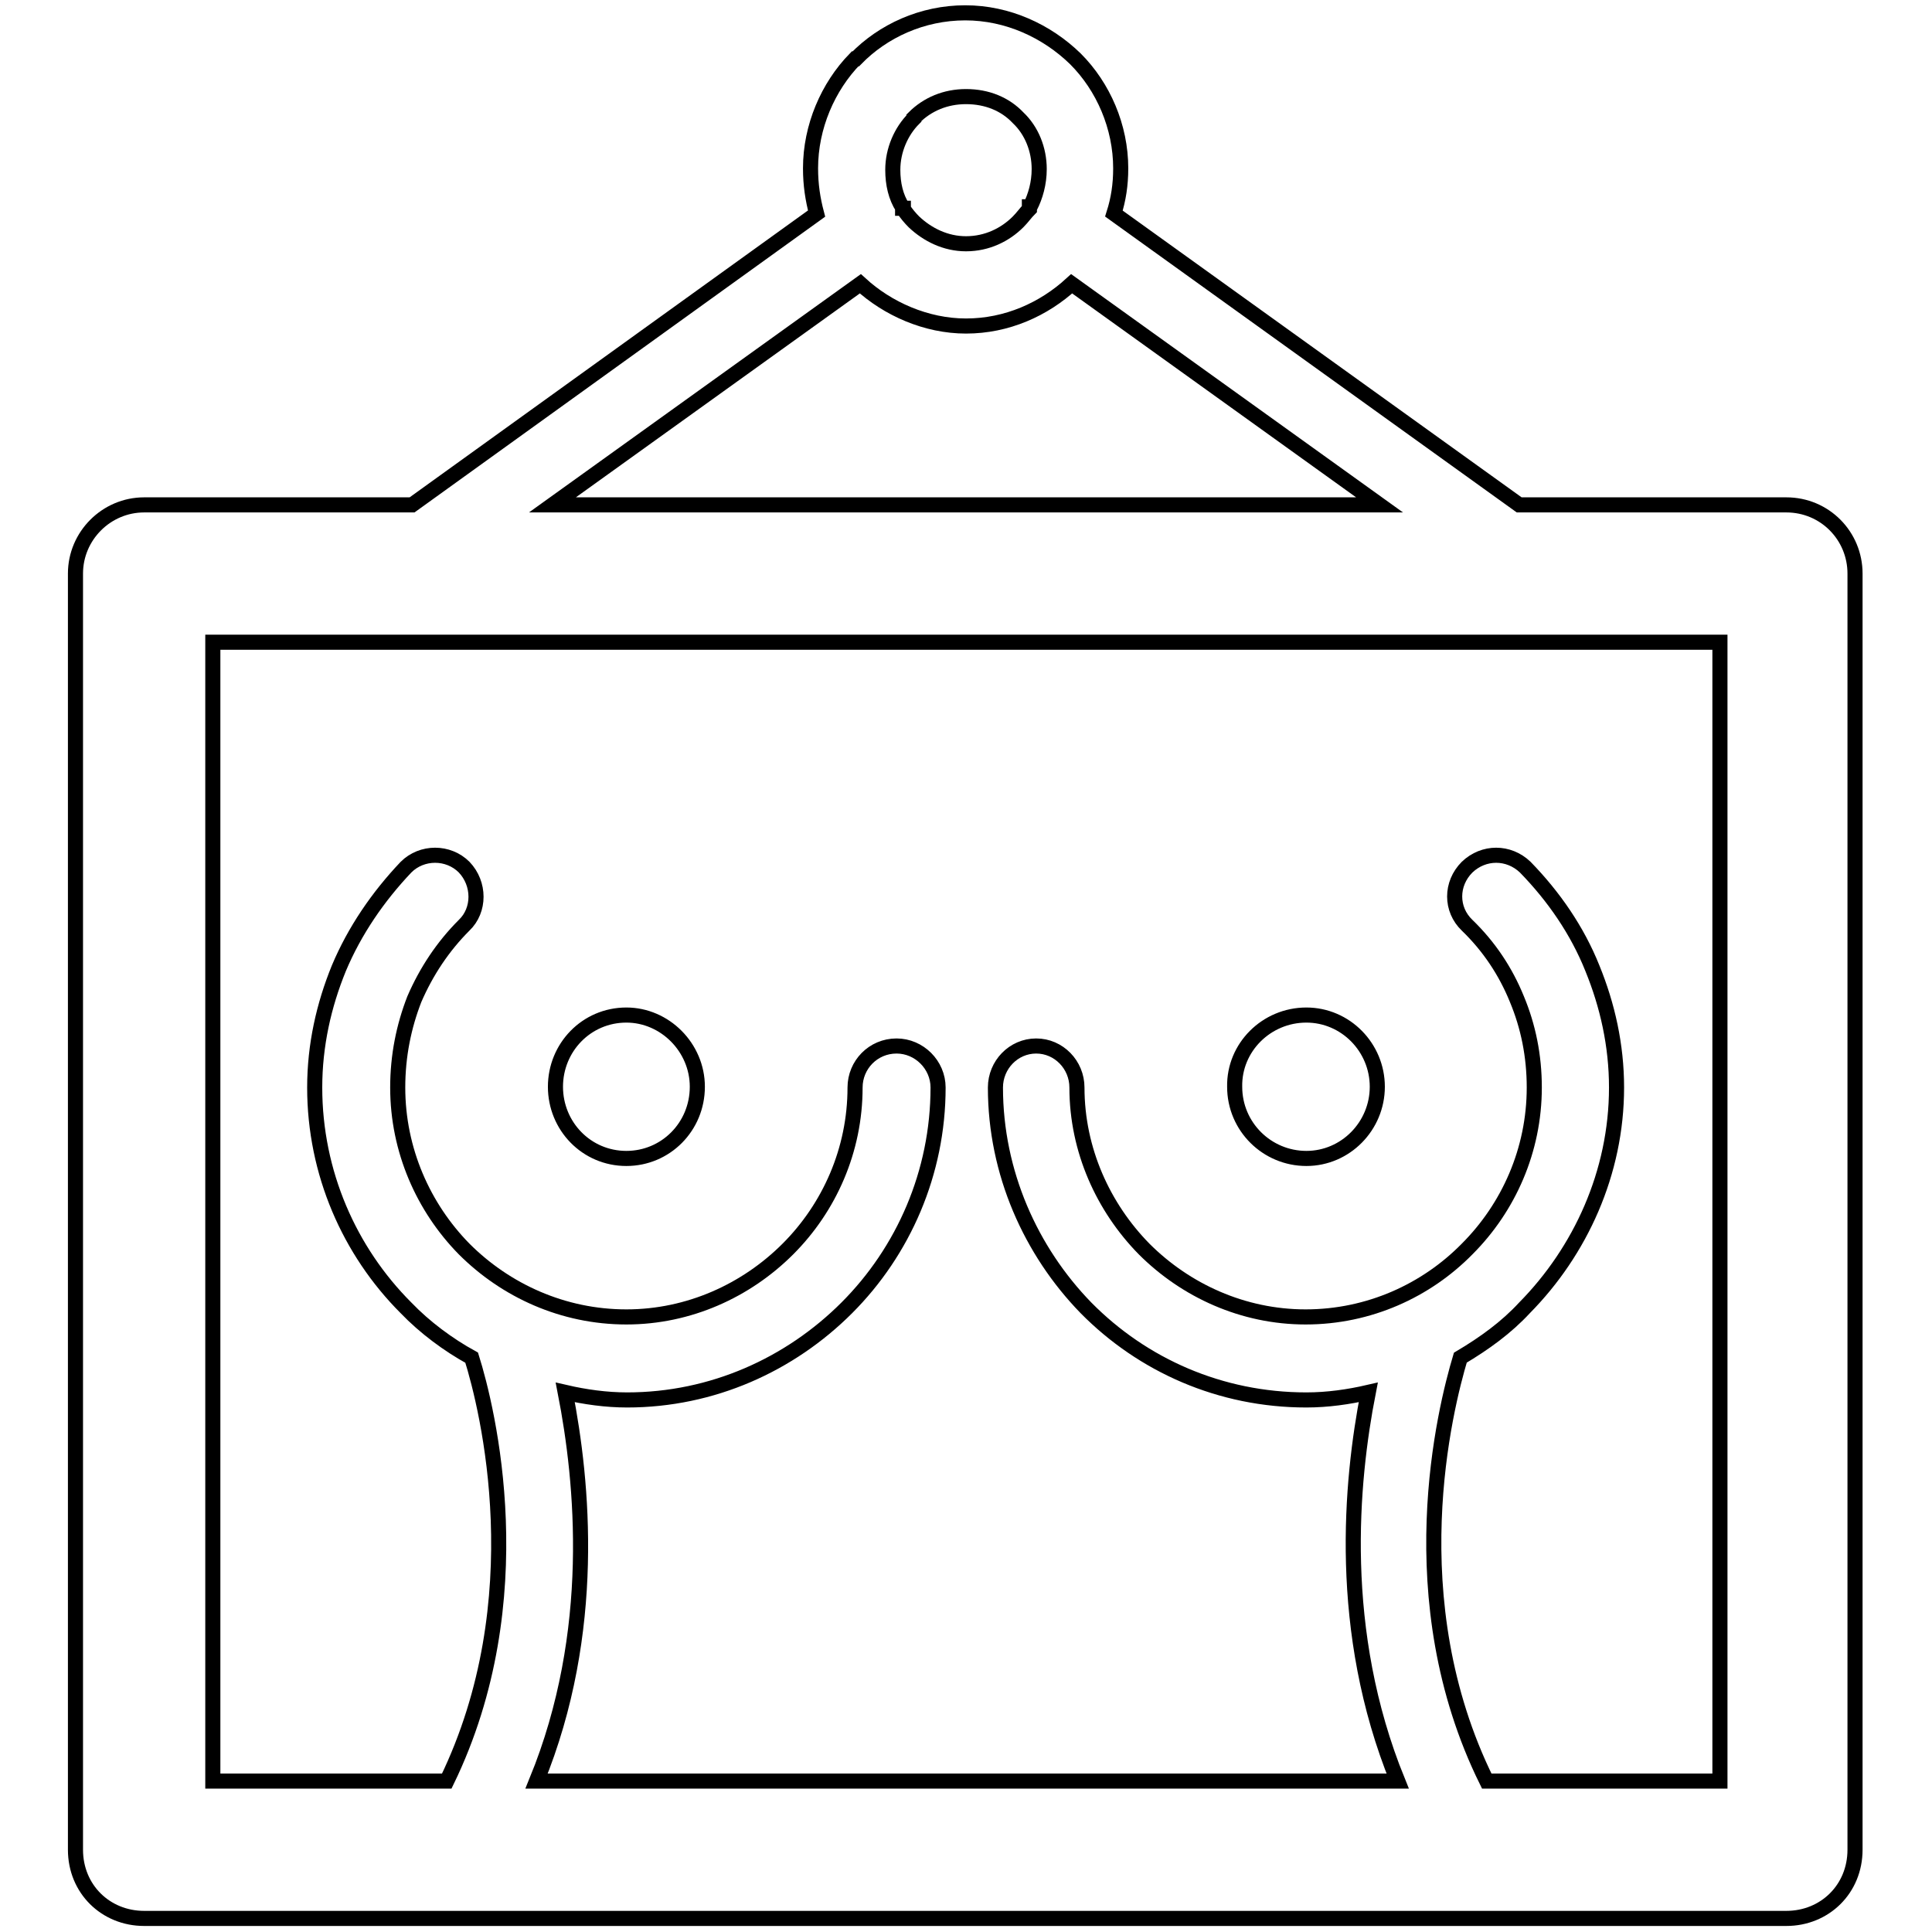
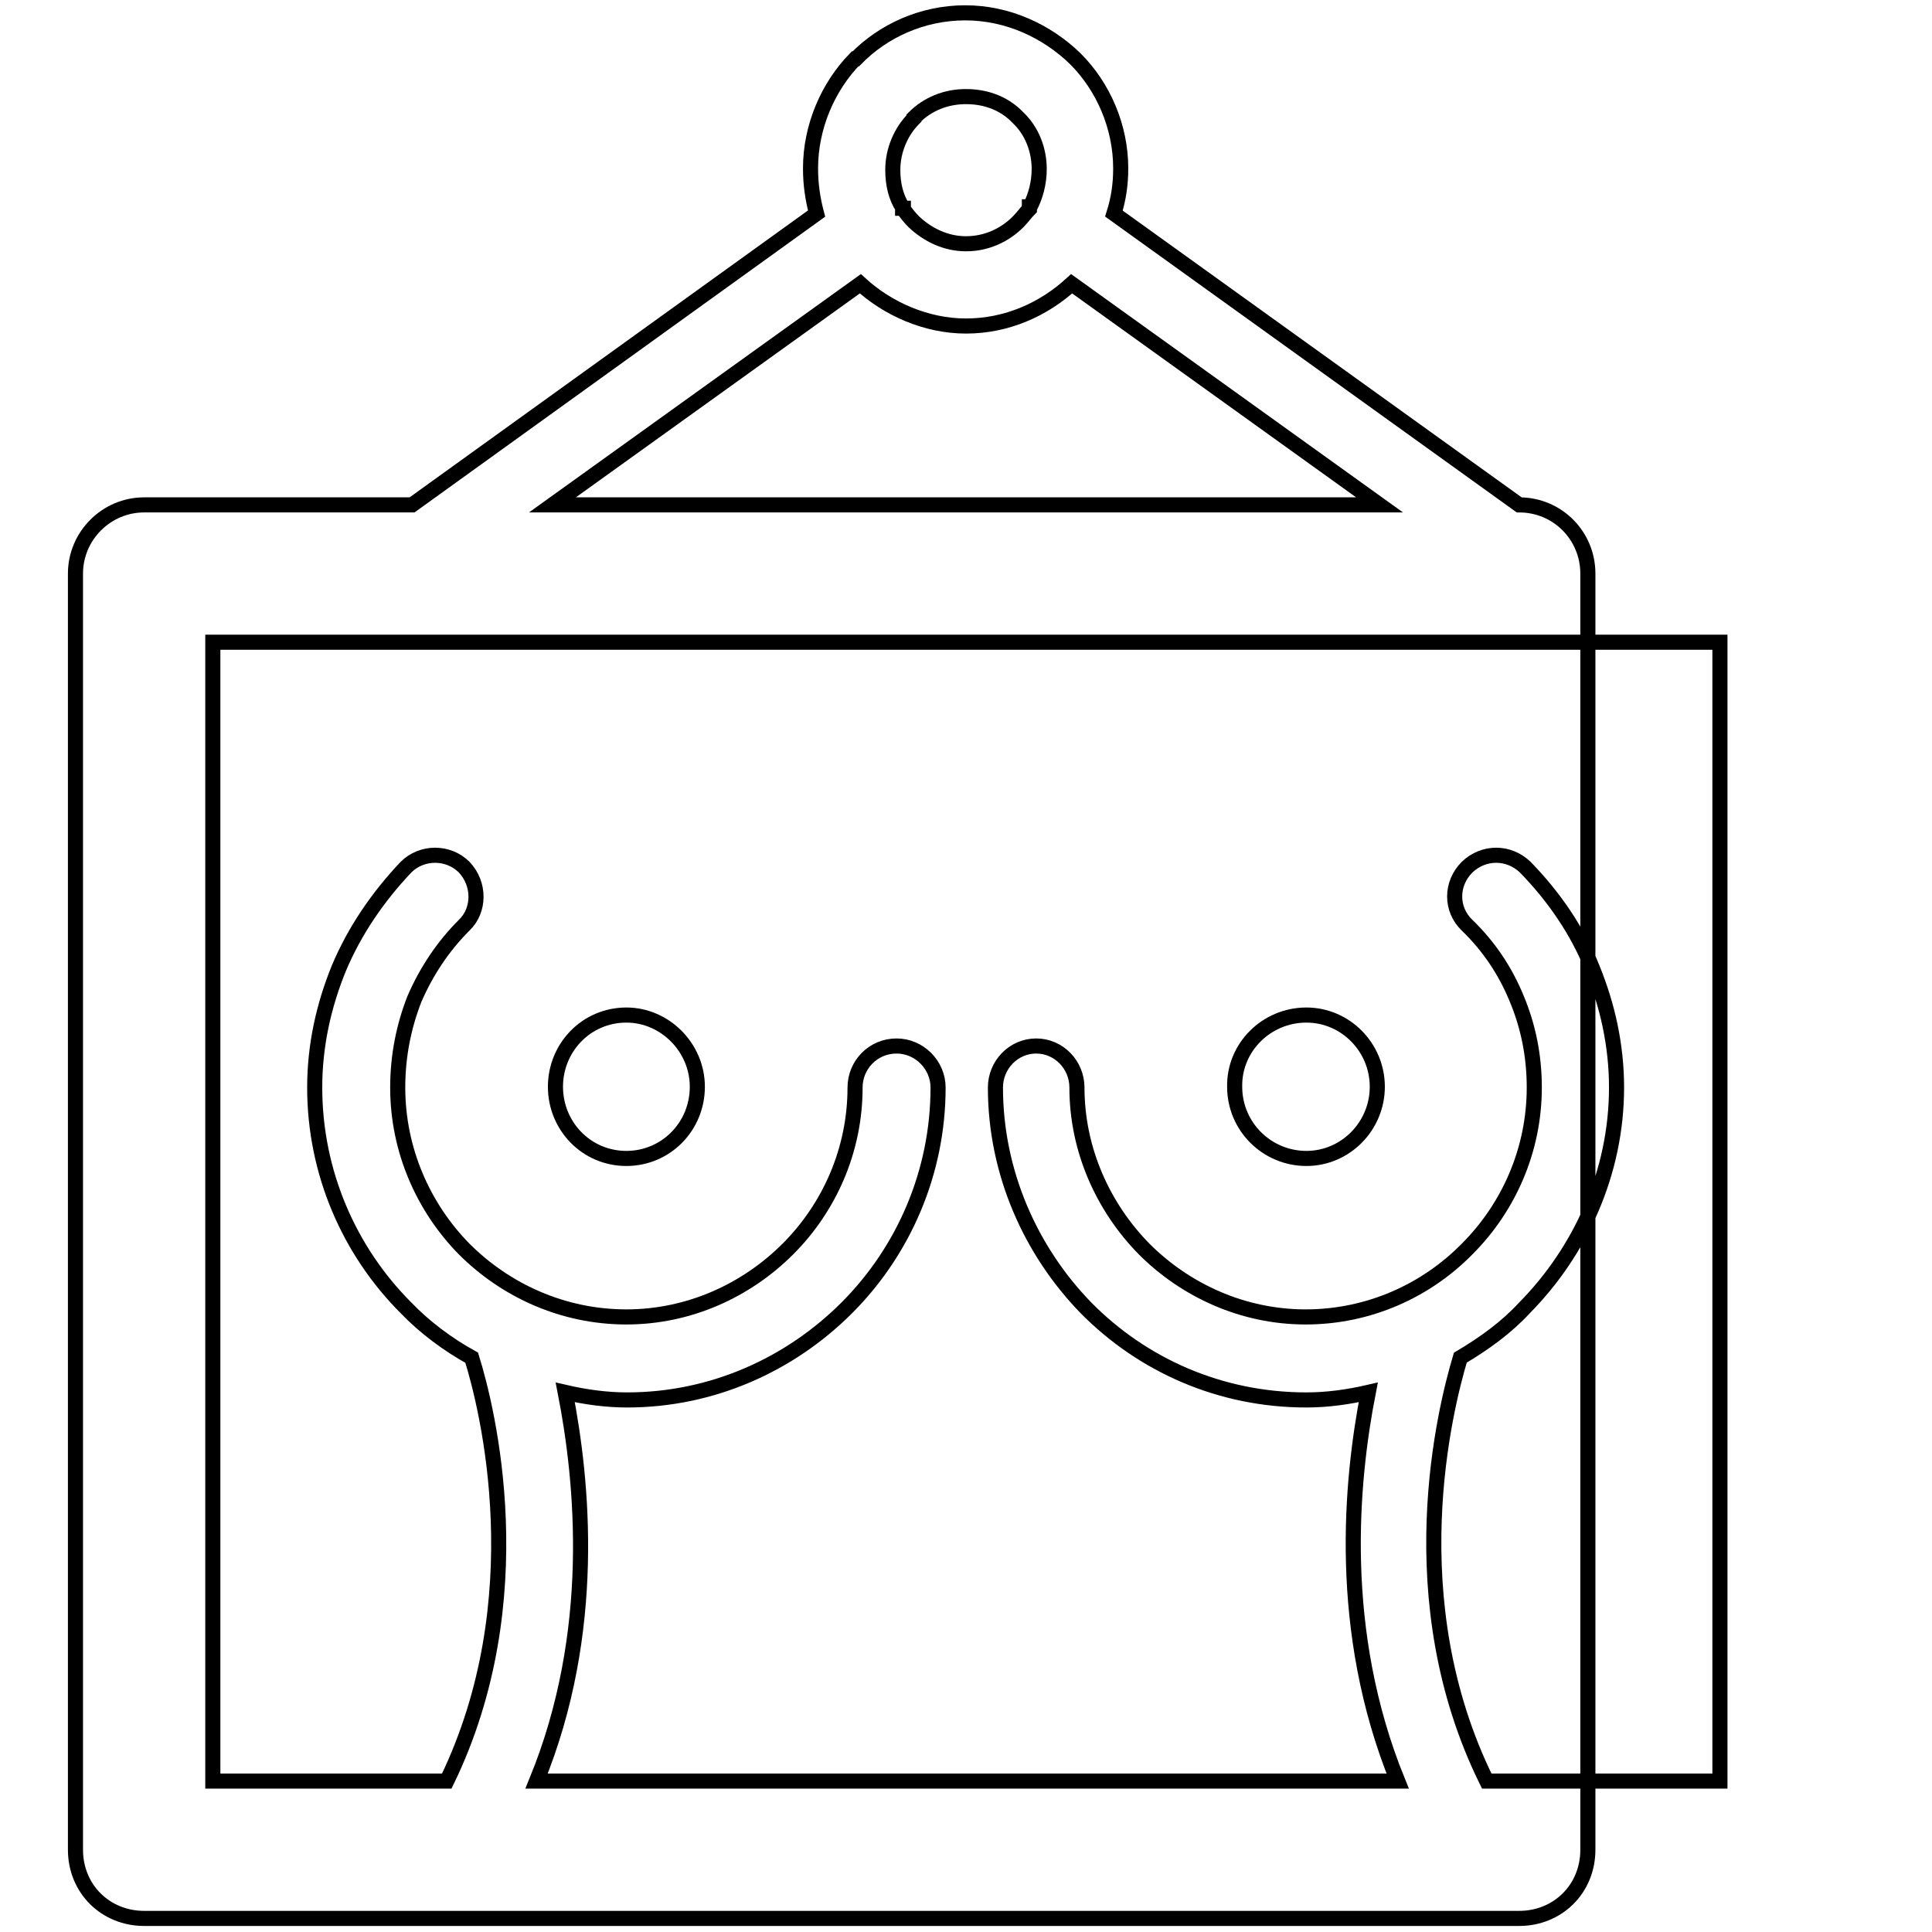
<svg xmlns="http://www.w3.org/2000/svg" version="1.1" x="0px" y="0px" viewBox="0 0 256 256" enable-background="new 0 0 256 256" xml:space="preserve">
  <g>
-     <path stroke-width="2" fill-opacity="0" stroke="#000000" d="M19.1,66.9h35.5l53.6-38.6c-0.5-1.9-0.8-3.8-0.8-6c0-5.5,2.3-10.8,5.9-14.5h0.1c3.6-3.7,8.8-6.1,14.5-6.1 c5.6,0,10.8,2.4,14.6,6.1c3.7,3.7,6,9,6,14.5c0,2.2-0.3,4.1-0.9,6l53.7,38.6h35.4c5.1,0,9.1,4.1,9.1,9.1v169.1c0,5.2-4,9.1-9.1,9.1 H19.1c-5.1,0-9.1-3.9-9.1-9.1V76C10,71,14.1,66.9,19.1,66.9z M73.2,66.9h109.6L142,37.6c-3.7,3.4-8.6,5.6-14,5.6 c-5.3,0-10.4-2.3-14-5.6L73.2,66.9z M134.9,15.6L134.9,15.6c-1.7-1.8-4.1-2.8-6.9-2.8c-2.7,0-5.1,1-6.9,2.8v0.1 c-1.7,1.7-2.8,4.2-2.8,6.8c0,1.9,0.4,3.6,1.3,5v0.1h0.1v0.1c0.4,0.6,0.9,1.2,1.4,1.7c1.8,1.7,4.2,2.9,6.9,2.9 c2.8,0,5.2-1.2,6.9-2.9c0.6-0.6,1-1.2,1.5-1.7v-0.3h0.1c0.7-1.4,1.2-3.1,1.2-5C137.7,19.8,136.7,17.3,134.9,15.6z M193.5,179.9 c-2,6.7-8.4,32,3.5,56.1h30.9V85.1H28.2V236h31c11.7-24.1,5.4-49.4,3.3-56.1c-3.1-1.7-6.2-4-8.7-6.6c-7.5-7.5-12.1-17.9-12.1-29.2 c0-5.6,1.2-10.9,3.2-15.8c2.1-5,5.2-9.5,8.9-13.4c2.1-2.1,5.6-2.1,7.7,0c2.1,2.2,2.1,5.7,0,7.7c-2.8,2.8-5,6.1-6.6,9.8 c-1.4,3.6-2.2,7.5-2.2,11.7c0,8.3,3.4,15.9,8.8,21.4c5.5,5.5,13.1,9,21.5,9c8.3,0,15.9-3.5,21.4-9c5.5-5.5,8.9-13.1,8.9-21.4 c0-3,2.4-5.5,5.5-5.5c3,0,5.5,2.5,5.5,5.5c0,11.3-4.6,21.7-12.1,29.2c-7.5,7.5-17.8,12.2-29.1,12.2c-2.8,0-5.6-0.4-8.2-1 c2.3,11.8,4.3,31.7-3.8,51.5h114.1c-8.1-19.9-6.2-39.7-3.9-51.5c-2.6,0.6-5.4,1-8.2,1c-11.4,0-21.7-4.6-29.2-12.2 c-7.3-7.5-12-17.9-12-29.2c0-3,2.4-5.5,5.4-5.5c3,0,5.4,2.5,5.4,5.5c0,8.3,3.5,15.9,8.9,21.4c5.5,5.5,13.1,9,21.4,9 c8.4,0,16-3.5,21.4-9c5.5-5.5,8.9-13.1,8.9-21.4c0-4.2-0.8-8.1-2.3-11.7c-1.5-3.7-3.7-7-6.6-9.8c-2.2-2.1-2.2-5.5,0-7.7 c2.2-2.1,5.5-2.1,7.7,0c3.8,3.9,6.9,8.4,8.9,13.4c2,4.9,3.2,10.2,3.2,15.8c0,11.3-4.8,21.7-12.2,29.2 C199.6,175.9,196.7,178,193.5,179.9L193.5,179.9z M173.1,134.5c5.2,0,9.4,4.3,9.4,9.5c0,5.2-4.2,9.5-9.4,9.5 c-5.2,0-9.5-4.2-9.5-9.5C163.5,138.8,167.8,134.5,173.1,134.5z M83,134.5c-5.3,0-9.4,4.3-9.4,9.5c0,5.2,4.1,9.5,9.4,9.5 c5.2,0,9.4-4.2,9.4-9.5C92.4,138.8,88.1,134.5,83,134.5z" />
+     <path stroke-width="2" fill-opacity="0" stroke="#000000" d="M19.1,66.9h35.5l53.6-38.6c-0.5-1.9-0.8-3.8-0.8-6c0-5.5,2.3-10.8,5.9-14.5h0.1c3.6-3.7,8.8-6.1,14.5-6.1 c5.6,0,10.8,2.4,14.6,6.1c3.7,3.7,6,9,6,14.5c0,2.2-0.3,4.1-0.9,6l53.7,38.6c5.1,0,9.1,4.1,9.1,9.1v169.1c0,5.2-4,9.1-9.1,9.1 H19.1c-5.1,0-9.1-3.9-9.1-9.1V76C10,71,14.1,66.9,19.1,66.9z M73.2,66.9h109.6L142,37.6c-3.7,3.4-8.6,5.6-14,5.6 c-5.3,0-10.4-2.3-14-5.6L73.2,66.9z M134.9,15.6L134.9,15.6c-1.7-1.8-4.1-2.8-6.9-2.8c-2.7,0-5.1,1-6.9,2.8v0.1 c-1.7,1.7-2.8,4.2-2.8,6.8c0,1.9,0.4,3.6,1.3,5v0.1h0.1v0.1c0.4,0.6,0.9,1.2,1.4,1.7c1.8,1.7,4.2,2.9,6.9,2.9 c2.8,0,5.2-1.2,6.9-2.9c0.6-0.6,1-1.2,1.5-1.7v-0.3h0.1c0.7-1.4,1.2-3.1,1.2-5C137.7,19.8,136.7,17.3,134.9,15.6z M193.5,179.9 c-2,6.7-8.4,32,3.5,56.1h30.9V85.1H28.2V236h31c11.7-24.1,5.4-49.4,3.3-56.1c-3.1-1.7-6.2-4-8.7-6.6c-7.5-7.5-12.1-17.9-12.1-29.2 c0-5.6,1.2-10.9,3.2-15.8c2.1-5,5.2-9.5,8.9-13.4c2.1-2.1,5.6-2.1,7.7,0c2.1,2.2,2.1,5.7,0,7.7c-2.8,2.8-5,6.1-6.6,9.8 c-1.4,3.6-2.2,7.5-2.2,11.7c0,8.3,3.4,15.9,8.8,21.4c5.5,5.5,13.1,9,21.5,9c8.3,0,15.9-3.5,21.4-9c5.5-5.5,8.9-13.1,8.9-21.4 c0-3,2.4-5.5,5.5-5.5c3,0,5.5,2.5,5.5,5.5c0,11.3-4.6,21.7-12.1,29.2c-7.5,7.5-17.8,12.2-29.1,12.2c-2.8,0-5.6-0.4-8.2-1 c2.3,11.8,4.3,31.7-3.8,51.5h114.1c-8.1-19.9-6.2-39.7-3.9-51.5c-2.6,0.6-5.4,1-8.2,1c-11.4,0-21.7-4.6-29.2-12.2 c-7.3-7.5-12-17.9-12-29.2c0-3,2.4-5.5,5.4-5.5c3,0,5.4,2.5,5.4,5.5c0,8.3,3.5,15.9,8.9,21.4c5.5,5.5,13.1,9,21.4,9 c8.4,0,16-3.5,21.4-9c5.5-5.5,8.9-13.1,8.9-21.4c0-4.2-0.8-8.1-2.3-11.7c-1.5-3.7-3.7-7-6.6-9.8c-2.2-2.1-2.2-5.5,0-7.7 c2.2-2.1,5.5-2.1,7.7,0c3.8,3.9,6.9,8.4,8.9,13.4c2,4.9,3.2,10.2,3.2,15.8c0,11.3-4.8,21.7-12.2,29.2 C199.6,175.9,196.7,178,193.5,179.9L193.5,179.9z M173.1,134.5c5.2,0,9.4,4.3,9.4,9.5c0,5.2-4.2,9.5-9.4,9.5 c-5.2,0-9.5-4.2-9.5-9.5C163.5,138.8,167.8,134.5,173.1,134.5z M83,134.5c-5.3,0-9.4,4.3-9.4,9.5c0,5.2,4.1,9.5,9.4,9.5 c5.2,0,9.4-4.2,9.4-9.5C92.4,138.8,88.1,134.5,83,134.5z" />
  </g>
</svg>